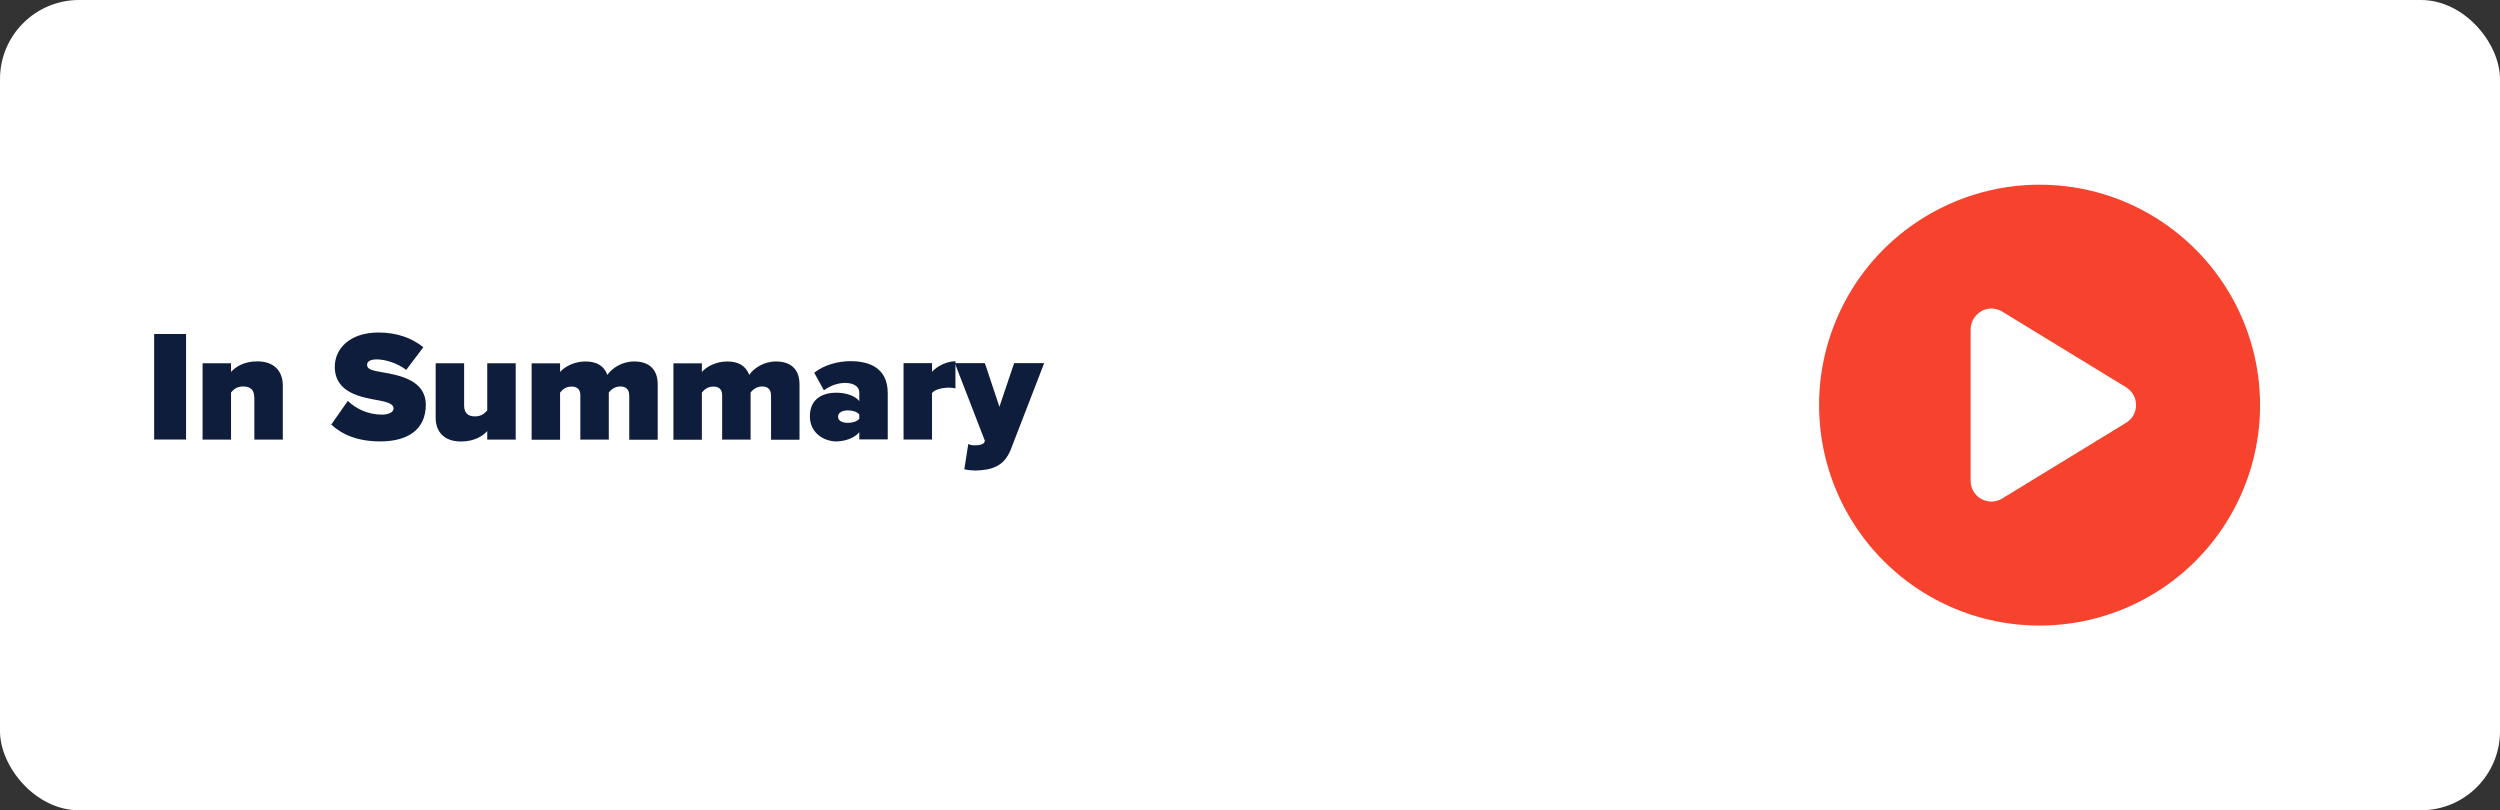
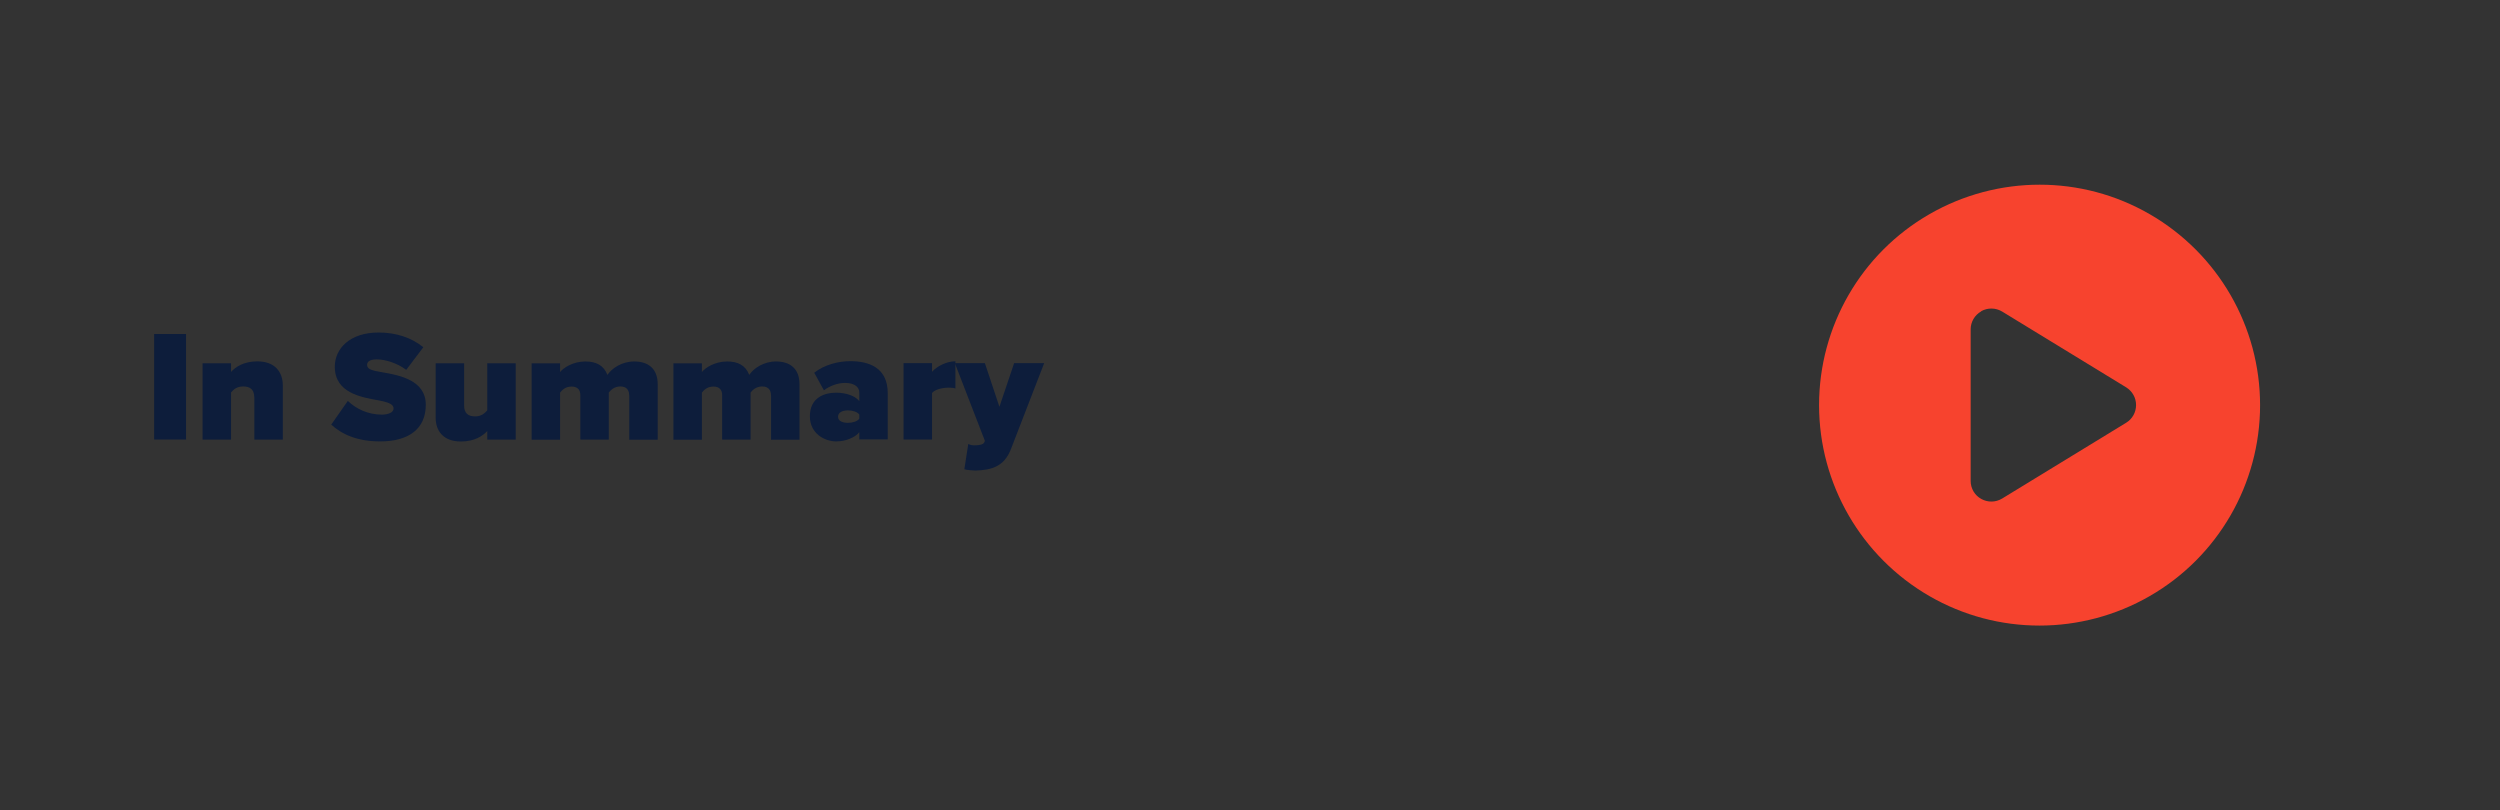
<svg xmlns="http://www.w3.org/2000/svg" id="Livello_2" data-name="Livello 2" viewBox="0 0 253 82">
  <rect x="0" y="0" width="253" height="82" fill="#333333" stroke="none" />
  <defs>
    <style>
      .cls-1 {
        fill: #0d1d3b;
      }

      .cls-1, .cls-2, .cls-3 {
        stroke-width: 0px;
      }

      .cls-2 {
        fill: #fff;
      }

      .cls-3 {
        fill: #f7432e;
      }
    </style>
  </defs>
  <g id="Livello_1-2" data-name="Livello 1">
    <g>
-       <rect class="cls-2" width="253" height="82" rx="8" ry="8" />
      <path class="cls-3" d="M184.09,41c0-7.97,4.25-15.34,11.16-19.32s15.41-3.99,22.31,0,11.16,11.35,11.16,19.32-4.25,15.34-11.16,19.32-15.41,3.99-22.31,0-11.16-11.35-11.16-19.32ZM200.5,31.51c-.66.37-1.07,1.07-1.07,1.82v15.34c0,.76.41,1.46,1.07,1.82.66.37,1.46.36,2.12-.04l12.55-7.67c.62-.38,1-1.05,1-1.79s-.38-1.4-1-1.79l-12.55-7.67c-.65-.39-1.46-.41-2.12-.04v.02Z" />
      <g>
        <path class="cls-1" d="M15.6,33.8h3.23v10.68h-3.23v-10.68Z" />
        <path class="cls-1" d="M25.73,40.21c0-.8-.43-1.1-1.12-1.1s-.99.34-1.23.61v4.77h-2.88v-7.73h2.88v.88c.45-.51,1.3-1.07,2.66-1.07,1.79,0,2.58,1.09,2.58,2.43v5.49h-2.88v-4.27Z" />
        <path class="cls-1" d="M35.21,40.58c.8.77,2,1.38,3.44,1.38.61,0,1.18-.21,1.18-.62s-.45-.62-1.5-.82c-1.76-.32-4.45-.74-4.45-3.41,0-1.81,1.5-3.46,4.43-3.46,1.75,0,3.31.5,4.53,1.49l-1.73,2.29c-.93-.7-2.13-1.06-2.98-1.06-.8,0-.98.29-.98.56,0,.42.43.56,1.57.75,1.76.3,4.37.82,4.37,3.28s-1.75,3.71-4.61,3.71c-2.27,0-3.83-.67-4.96-1.7l1.68-2.4Z" />
        <path class="cls-1" d="M49.31,43.62c-.45.5-1.3,1.06-2.66,1.06-1.79,0-2.56-1.07-2.56-2.4v-5.52h2.88v4.29c0,.78.42,1.09,1.12,1.09.64,0,.98-.34,1.22-.61v-4.77h2.88v7.73h-2.88v-.86Z" />
        <path class="cls-1" d="M63.67,39.97c0-.46-.24-.86-.88-.86s-.99.38-1.18.61v4.77h-2.88v-4.51c0-.46-.22-.86-.88-.86s-.98.38-1.17.61v4.77h-2.88v-7.73h2.88v.88c.34-.43,1.31-1.07,2.56-1.07,1.09,0,1.87.4,2.23,1.36.45-.67,1.46-1.36,2.71-1.36,1.42,0,2.38.72,2.38,2.32v5.6h-2.88v-4.51Z" />
        <path class="cls-1" d="M78.02,39.97c0-.46-.24-.86-.88-.86s-.99.38-1.18.61v4.77h-2.88v-4.51c0-.46-.22-.86-.88-.86s-.98.38-1.17.61v4.77h-2.88v-7.73h2.88v.88c.34-.43,1.31-1.07,2.56-1.07,1.09,0,1.87.4,2.23,1.36.45-.67,1.46-1.36,2.71-1.36,1.42,0,2.38.72,2.38,2.32v5.6h-2.88v-4.51Z" />
        <path class="cls-1" d="M86.96,43.74c-.43.54-1.38.93-2.34.93-1.15,0-2.66-.78-2.66-2.54,0-1.92,1.5-2.39,2.66-2.39,1.01,0,1.92.32,2.34.85v-.88c0-.54-.5-.96-1.44-.96-.72,0-1.54.29-2.14.75l-.98-1.78c1.04-.83,2.48-1.17,3.65-1.17,1.92,0,3.79.67,3.79,3.25v4.67h-2.88v-.74ZM86.96,41.95c-.19-.27-.69-.42-1.14-.42-.48,0-1.01.16-1.01.64s.53.62,1.01.62c.45,0,.94-.14,1.14-.42v-.43Z" />
-         <path class="cls-1" d="M91.44,36.75h2.88v.88c.48-.56,1.49-1.07,2.37-1.07v2.75c-.14-.05-.38-.08-.66-.08-.61,0-1.39.16-1.71.54v4.71h-2.88v-7.73Z" />
+         <path class="cls-1" d="M91.44,36.75h2.88v.88c.48-.56,1.49-1.07,2.37-1.07v2.75c-.14-.05-.38-.08-.66-.08-.61,0-1.39.16-1.71.54v4.71h-2.88Z" />
        <path class="cls-1" d="M98.6,45.07c.56,0,.91-.1,1.01-.3l.06-.16-3.04-7.86h3.04l1.47,4.42,1.49-4.42h3.04l-3.36,8.69c-.69,1.79-1.97,2.13-3.6,2.18-.21,0-.85-.05-1.12-.13l.4-2.56c.18.1.42.14.61.14Z" />
      </g>
    </g>
  </g>
</svg>